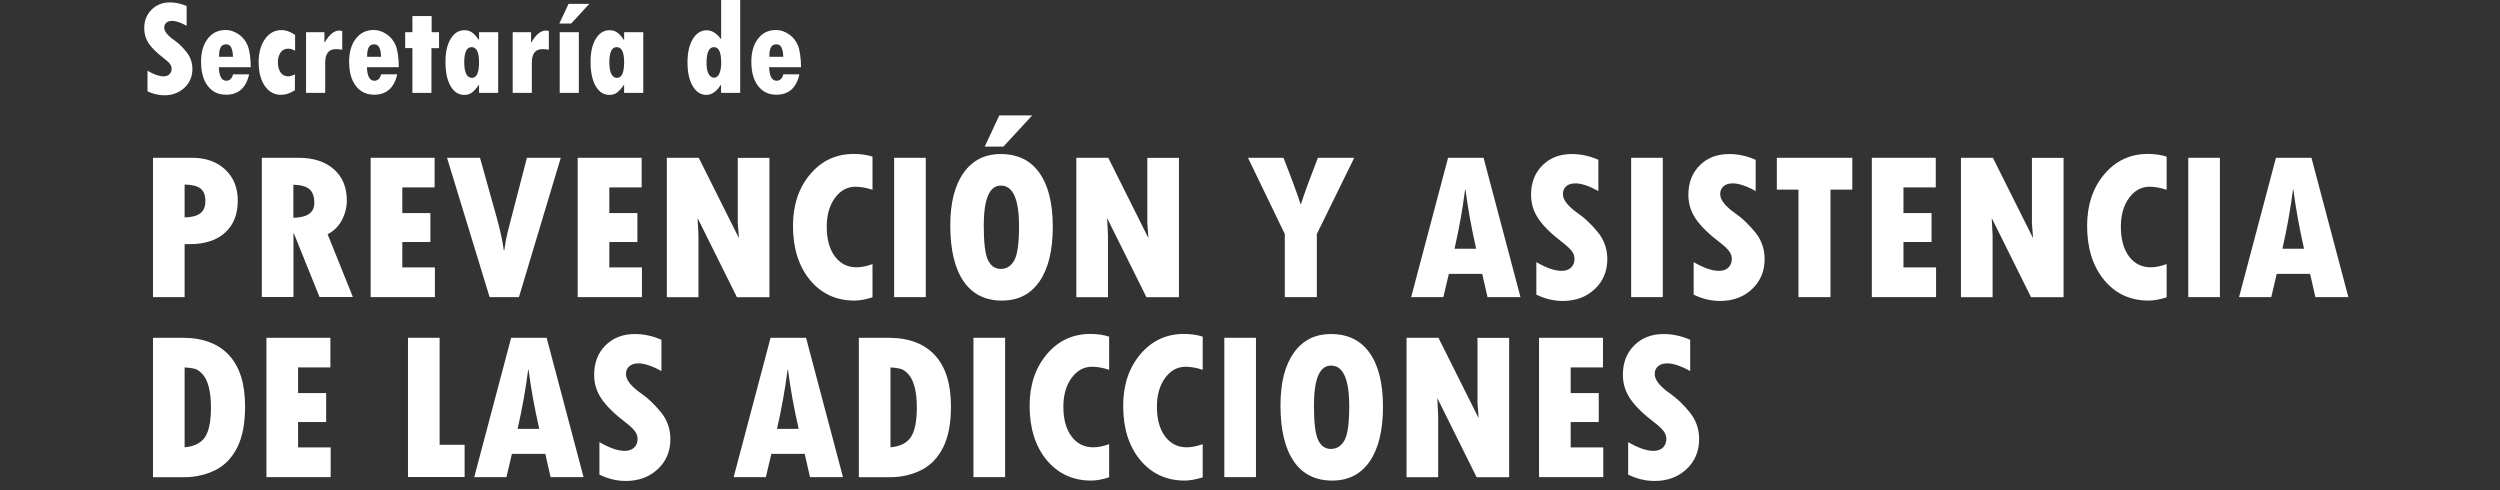
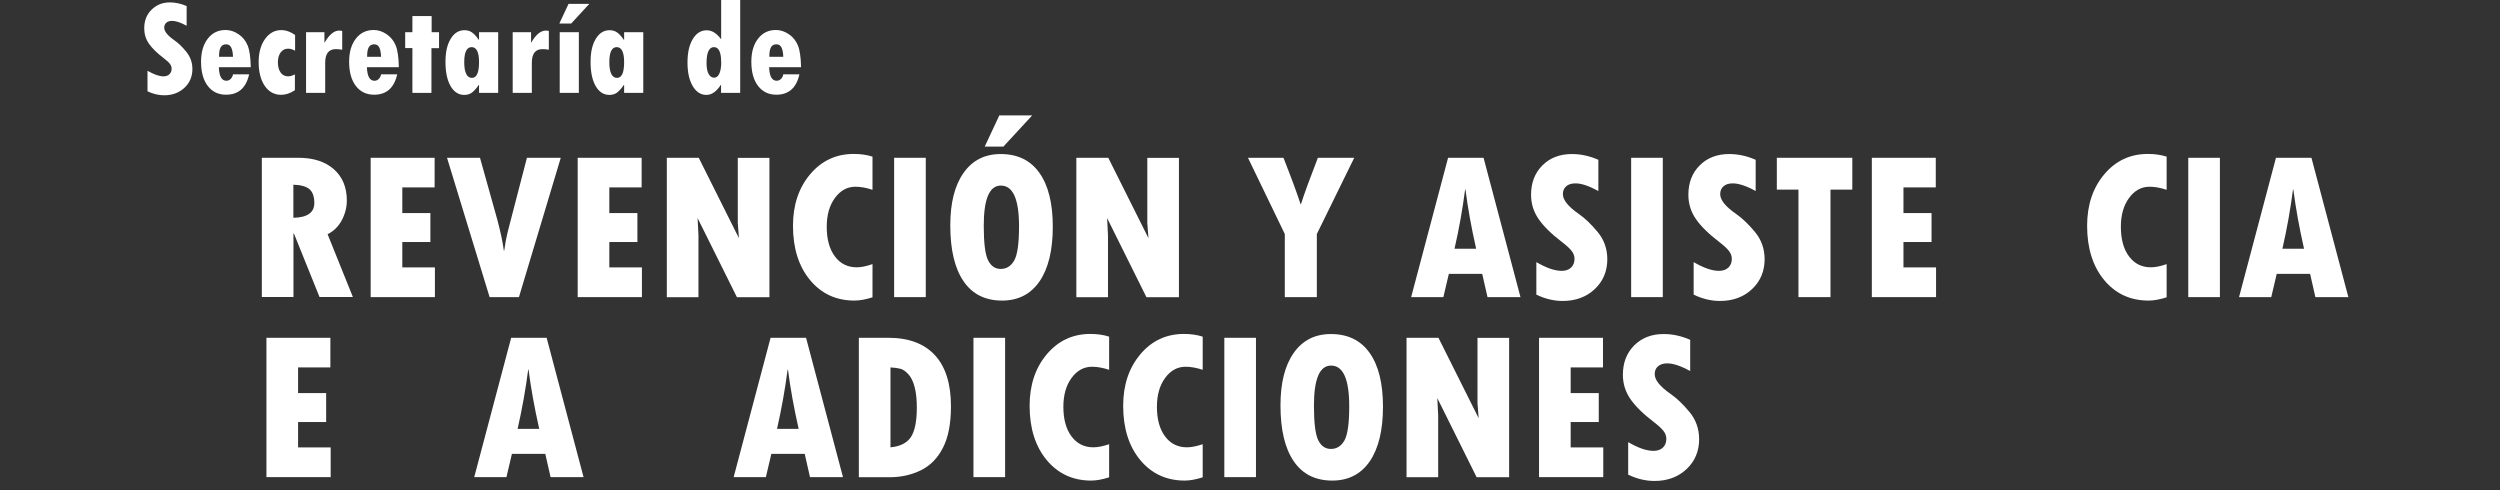
<svg xmlns="http://www.w3.org/2000/svg" width="260" height="51" viewBox="0 0 260 51" fill="none">
  <rect x="0" y="0" width="260" height="51" fill="#333333" stroke="none" />
  <g clip-path="url(#clip0_2280_67831)">
    <path d="M15.34 9.49V7.36C16 7.74 16.55 7.94 17 7.94C17.26 7.94 17.47 7.87 17.62 7.72C17.77 7.57 17.85 7.39 17.85 7.15C17.85 6.97 17.79 6.8 17.67 6.64C17.55 6.48 17.34 6.29 17.04 6.06C16.32 5.51 15.8 5 15.48 4.53C15.16 4.06 15 3.53 15 2.95C15 2.16 15.25 1.52 15.75 1.02C16.25 0.52 16.88 0.25 17.67 0.25C18.25 0.25 18.84 0.38 19.41 0.63V2.68C18.79 2.34 18.29 2.17 17.91 2.17C17.65 2.17 17.45 2.23 17.3 2.36C17.15 2.49 17.08 2.66 17.08 2.88C17.08 3.26 17.43 3.7 18.12 4.18C18.53 4.46 18.95 4.86 19.37 5.38C19.79 5.9 20.01 6.49 20.01 7.17C20.01 7.96 19.73 8.62 19.18 9.13C18.63 9.64 17.93 9.91 17.08 9.91C16.5 9.91 15.92 9.77 15.35 9.5L15.34 9.49Z" fill="white" />
    <path d="M24.23 7.729H25.91C25.59 9.149 24.79 9.849 23.51 9.849C22.71 9.849 22.08 9.549 21.61 8.939C21.14 8.329 20.91 7.489 20.91 6.419C20.91 5.419 21.14 4.629 21.61 4.019C22.08 3.409 22.7 3.119 23.47 3.119C23.94 3.119 24.38 3.269 24.81 3.559C25.24 3.849 25.55 4.239 25.75 4.719C25.95 5.199 26.06 5.959 26.08 6.989H22.76C22.79 7.929 23.05 8.399 23.54 8.399C23.71 8.399 23.86 8.339 23.99 8.209C24.12 8.079 24.2 7.929 24.23 7.729ZM22.78 5.909H24.23C24.22 5.469 24.15 5.139 24.04 4.929C23.93 4.719 23.76 4.609 23.52 4.609C23.25 4.609 23.07 4.709 22.95 4.919C22.83 5.129 22.78 5.459 22.78 5.909Z" fill="white" />
    <path d="M30.67 7.731V9.381C30.19 9.701 29.72 9.861 29.24 9.861C28.53 9.861 27.96 9.551 27.54 8.941C27.12 8.331 26.9 7.501 26.9 6.461C26.9 5.481 27.12 4.681 27.56 4.061C28 3.441 28.57 3.131 29.26 3.131C29.74 3.131 30.22 3.301 30.69 3.641V5.271C30.42 5.131 30.18 5.061 29.96 5.061C29.64 5.061 29.38 5.191 29.19 5.451C29 5.711 28.9 6.051 28.9 6.481C28.9 6.931 29 7.291 29.19 7.551C29.38 7.811 29.64 7.941 29.97 7.941C30.17 7.941 30.41 7.871 30.68 7.731H30.67Z" fill="white" />
    <path d="M33.74 3.35V4.41H33.77C34.25 3.59 34.75 3.18 35.27 3.18C35.35 3.18 35.46 3.19 35.59 3.22V5.17C35.35 5.13 35.12 5.11 34.92 5.11C34.19 5.11 33.82 5.58 33.82 6.53V9.66H31.83V3.35H33.74Z" fill="white" />
    <path d="M39.63 7.729H41.31C40.99 9.149 40.19 9.849 38.91 9.849C38.11 9.849 37.48 9.549 37.01 8.939C36.54 8.329 36.31 7.489 36.31 6.419C36.31 5.419 36.54 4.629 37.01 4.019C37.48 3.409 38.1 3.119 38.87 3.119C39.34 3.119 39.78 3.269 40.21 3.559C40.64 3.849 40.95 4.239 41.15 4.719C41.35 5.199 41.46 5.959 41.48 6.989H38.16C38.19 7.929 38.45 8.399 38.94 8.399C39.11 8.399 39.26 8.339 39.39 8.209C39.52 8.079 39.6 7.929 39.63 7.729ZM38.18 5.909H39.63C39.62 5.469 39.55 5.139 39.44 4.929C39.33 4.719 39.16 4.609 38.92 4.609C38.65 4.609 38.47 4.709 38.35 4.919C38.23 5.129 38.18 5.459 38.18 5.909Z" fill="white" />
    <path d="M42.9 1.67H44.89V3.35H45.66V5.01H44.87V9.66H42.89V5H42.14V3.35H42.89V1.67H42.9Z" fill="white" />
    <path d="M49.82 9.661V8.831H49.79C49.55 9.191 49.31 9.451 49.09 9.621C48.87 9.791 48.6 9.871 48.29 9.871C47.69 9.871 47.21 9.561 46.86 8.951C46.51 8.341 46.33 7.511 46.33 6.451C46.33 5.391 46.51 4.641 46.87 4.041C47.23 3.441 47.71 3.141 48.3 3.141C48.62 3.141 48.88 3.221 49.1 3.381C49.32 3.541 49.55 3.791 49.79 4.141H49.82V3.351H51.81V9.661H49.83H49.82ZM49.82 6.471C49.82 5.421 49.56 4.901 49.05 4.901C48.54 4.901 48.28 5.421 48.28 6.471C48.28 7.521 48.55 8.101 49.08 8.101C49.57 8.101 49.82 7.561 49.82 6.471Z" fill="white" />
    <path d="M55.23 3.35V4.41H55.26C55.74 3.59 56.24 3.18 56.76 3.18C56.84 3.18 56.95 3.19 57.08 3.22V5.17C56.84 5.13 56.61 5.11 56.41 5.11C55.68 5.11 55.31 5.58 55.31 6.53V9.66H53.32V3.35H55.23Z" fill="white" />
    <path d="M58.17 2.45L59.13 0.4H61.29L59.4 2.45H58.17ZM58.21 3.35H60.2V9.66H58.21V3.35Z" fill="white" />
    <path d="M64.91 9.661V8.831H64.88C64.64 9.191 64.4 9.451 64.18 9.621C63.96 9.791 63.69 9.871 63.38 9.871C62.78 9.871 62.3 9.561 61.95 8.951C61.6 8.341 61.42 7.511 61.42 6.451C61.42 5.391 61.6 4.641 61.96 4.041C62.32 3.441 62.8 3.141 63.39 3.141C63.71 3.141 63.97 3.221 64.19 3.381C64.41 3.541 64.64 3.791 64.88 4.141H64.91V3.351H66.9V9.661H64.92H64.91ZM64.91 6.471C64.91 5.421 64.65 4.901 64.14 4.901C63.63 4.901 63.37 5.421 63.37 6.471C63.37 7.521 63.64 8.101 64.17 8.101C64.66 8.101 64.91 7.561 64.91 6.471Z" fill="white" />
    <path d="M75 0H76.98V9.66H74.99V8.83H74.96C74.52 9.52 74.02 9.87 73.46 9.87C72.88 9.87 72.4 9.56 72.04 8.95C71.68 8.34 71.5 7.52 71.5 6.5C71.5 5.48 71.68 4.67 72.05 4.06C72.42 3.45 72.9 3.15 73.5 3.15C74.04 3.15 74.54 3.46 75 4.09V0ZM75 6.46C75 5.42 74.75 4.9 74.25 4.9C73.75 4.9 73.48 5.45 73.48 6.55C73.48 7.04 73.55 7.42 73.69 7.68C73.83 7.94 74.02 8.08 74.27 8.08C74.5 8.08 74.68 7.94 74.81 7.66C74.94 7.38 75.01 6.97 75.01 6.45L75 6.46Z" fill="white" />
    <path d="M81.46 7.729H83.14C82.82 9.149 82.02 9.849 80.74 9.849C79.94 9.849 79.31 9.549 78.84 8.939C78.37 8.329 78.14 7.489 78.14 6.419C78.14 5.419 78.37 4.629 78.84 4.019C79.31 3.409 79.93 3.119 80.7 3.119C81.17 3.119 81.61 3.269 82.04 3.559C82.47 3.849 82.78 4.239 82.98 4.719C83.18 5.199 83.29 5.959 83.31 6.989H79.99C80.02 7.929 80.28 8.399 80.77 8.399C80.94 8.399 81.09 8.339 81.22 8.209C81.35 8.079 81.43 7.929 81.46 7.729ZM80.01 5.909H81.46C81.45 5.469 81.38 5.139 81.27 4.929C81.16 4.719 80.99 4.609 80.75 4.609C80.48 4.609 80.3 4.709 80.18 4.919C80.06 5.129 80.01 5.459 80.01 5.909Z" fill="white" />
-     <path d="M15.91 16.41H19.98C21.41 16.41 22.56 16.82 23.43 17.64C24.3 18.46 24.73 19.54 24.73 20.87C24.73 22.28 24.29 23.39 23.41 24.19C22.53 24.99 21.31 25.39 19.76 25.39H19.2V30.9H15.91V16.41ZM19.2 19.19V22.61C19.94 22.6 20.48 22.45 20.83 22.19C21.18 21.92 21.36 21.5 21.36 20.92C21.36 20.3 21.19 19.86 20.85 19.6C20.51 19.34 19.96 19.21 19.2 19.19Z" fill="white" />
    <path d="M27.22 16.41H31.05C32.6 16.41 33.82 16.81 34.72 17.6C35.62 18.4 36.07 19.48 36.07 20.85C36.07 21.55 35.9 22.23 35.56 22.88C35.22 23.53 34.72 24.03 34.07 24.36L36.7 30.89H33.23L30.57 24.29H30.52V30.89H27.23V16.4L27.22 16.41ZM30.51 19.21V22.65C31.96 22.62 32.69 22.11 32.69 21.12C32.69 20.45 32.52 19.97 32.19 19.68C31.85 19.39 31.29 19.23 30.51 19.21Z" fill="white" />
    <path d="M38.55 16.41H45.2V19.49H41.84V22.16H44.76V25.17H41.84V27.81H45.23V30.9H38.55V16.41Z" fill="white" />
    <path d="M46.49 16.41H49.92L51.71 22.81C52.05 24.08 52.28 25.16 52.4 26.06H52.44C52.55 25.27 52.67 24.62 52.8 24.12L54.8 16.41H58.32L53.97 30.9H50.92L46.49 16.41Z" fill="white" />
    <path d="M60.08 16.41H66.73V19.49H63.37V22.16H66.29V25.17H63.37V27.81H66.76V30.9H60.08V16.41Z" fill="white" />
    <path d="M69.35 16.41H72.67L76.85 24.77L76.73 23.21V16.42H80.02V30.91H76.64L72.55 22.68L72.64 24.48V30.91H69.35V16.42V16.41Z" fill="white" />
    <path d="M90.74 27.48V30.92C90.05 31.14 89.42 31.26 88.87 31.26C86.97 31.26 85.42 30.55 84.24 29.12C83.06 27.69 82.47 25.81 82.47 23.48C82.47 21.32 83.07 19.53 84.26 18.12C85.45 16.71 86.96 16.01 88.79 16.01C89.5 16.01 90.15 16.1 90.74 16.29V19.74C90.11 19.53 89.52 19.42 88.96 19.42C88.11 19.42 87.4 19.81 86.83 20.59C86.26 21.37 85.98 22.37 85.98 23.58C85.98 24.88 86.26 25.91 86.83 26.67C87.4 27.43 88.16 27.8 89.1 27.8C89.56 27.8 90.11 27.69 90.73 27.47L90.74 27.48Z" fill="white" />
    <path d="M92.99 16.41H96.28V30.9H92.99V16.41Z" fill="white" />
    <path d="M104.21 31.26C102.46 31.26 101.12 30.59 100.21 29.25C99.29 27.91 98.83 25.97 98.83 23.44C98.83 21.1 99.29 19.28 100.21 17.98C101.13 16.67 102.42 16.02 104.07 16.02C105.83 16.02 107.17 16.67 108.1 17.98C109.03 19.29 109.49 21.16 109.49 23.59C109.49 26.02 109.03 27.91 108.12 29.25C107.2 30.59 105.9 31.26 104.21 31.26ZM104.09 19.3C102.9 19.3 102.31 20.69 102.31 23.48C102.31 25.27 102.46 26.47 102.76 27.07C103.06 27.67 103.5 27.97 104.07 27.97C104.68 27.97 105.16 27.67 105.49 27.07C105.82 26.47 105.98 25.29 105.98 23.54C105.98 20.71 105.35 19.3 104.09 19.3ZM102.41 15.25L103.93 12H107.35L104.35 15.25H102.41Z" fill="white" />
    <path d="M111.94 16.41H115.26L119.44 24.77L119.32 23.21V16.42H122.61V30.91H119.23L115.14 22.68L115.23 24.48V30.91H111.94V16.42V16.41Z" fill="white" />
    <path d="M129.79 16.41H133.48C134.3 18.49 134.89 20.1 135.26 21.23H135.3C135.67 20.07 136.26 18.47 137.06 16.41H140.84L136.95 24.34V30.9H133.62V24.34L129.79 16.41Z" fill="white" />
    <path d="M158.12 30.9H154.7L154.15 28.48H150.68L150.11 30.9H146.76L150.6 16.41H154.29L158.13 30.9H158.12ZM153.52 25.87C153.03 23.71 152.66 21.66 152.41 19.72H152.37C152.11 21.72 151.75 23.78 151.27 25.87H153.52Z" fill="white" />
    <path d="M159.78 30.63V27.259C160.82 27.869 161.7 28.169 162.41 28.169C162.82 28.169 163.15 28.059 163.39 27.829C163.63 27.599 163.75 27.299 163.75 26.919C163.75 26.63 163.65 26.36 163.46 26.11C163.27 25.86 162.94 25.549 162.47 25.189C161.33 24.32 160.51 23.509 160 22.759C159.49 22.009 159.23 21.18 159.23 20.259C159.23 19.009 159.62 17.989 160.41 17.2C161.2 16.41 162.22 16.02 163.47 16.02C164.4 16.02 165.32 16.22 166.23 16.619V19.869C165.25 19.329 164.46 19.07 163.85 19.07C163.44 19.07 163.12 19.169 162.89 19.369C162.66 19.57 162.54 19.84 162.54 20.189C162.54 20.799 163.09 21.48 164.18 22.239C164.83 22.689 165.49 23.32 166.16 24.13C166.83 24.939 167.16 25.89 167.16 26.959C167.16 28.209 166.72 29.25 165.85 30.07C164.98 30.89 163.86 31.299 162.52 31.299C161.6 31.299 160.69 31.079 159.79 30.649L159.78 30.63Z" fill="white" />
    <path d="M169.64 16.41H172.93V30.9H169.64V16.41Z" fill="white" />
    <path d="M176.14 30.63V27.259C177.18 27.869 178.06 28.169 178.77 28.169C179.18 28.169 179.51 28.059 179.75 27.829C179.99 27.599 180.11 27.299 180.11 26.919C180.11 26.63 180.01 26.36 179.82 26.11C179.63 25.86 179.3 25.549 178.83 25.189C177.69 24.32 176.87 23.509 176.36 22.759C175.85 22.009 175.59 21.18 175.59 20.259C175.59 19.009 175.98 17.989 176.77 17.2C177.56 16.41 178.58 16.02 179.83 16.02C180.76 16.02 181.68 16.22 182.59 16.619V19.869C181.61 19.329 180.82 19.07 180.21 19.07C179.8 19.07 179.48 19.169 179.25 19.369C179.02 19.57 178.9 19.84 178.9 20.189C178.9 20.799 179.45 21.48 180.54 22.239C181.19 22.689 181.85 23.32 182.52 24.13C183.19 24.939 183.52 25.89 183.52 26.959C183.52 28.209 183.08 29.25 182.21 30.07C181.34 30.89 180.22 31.299 178.88 31.299C177.96 31.299 177.05 31.079 176.15 30.649L176.14 30.63Z" fill="white" />
    <path d="M184.79 16.41H192.64V19.72H190.37V30.9H187.04V19.72H184.79V16.41Z" fill="white" />
    <path d="M194.67 16.41H201.32V19.49H197.96V22.16H200.88V25.17H197.96V27.81H201.35V30.9H194.67V16.41Z" fill="white" />
-     <path d="M203.94 16.41H207.26L211.44 24.77L211.32 23.21V16.42H214.61V30.91H211.23L207.14 22.68L207.23 24.48V30.91H203.94V16.42V16.41Z" fill="white" />
    <path d="M225.33 27.48V30.92C224.64 31.14 224.01 31.26 223.46 31.26C221.56 31.26 220.01 30.55 218.83 29.12C217.65 27.69 217.06 25.81 217.06 23.48C217.06 21.32 217.66 19.53 218.85 18.12C220.04 16.71 221.55 16.01 223.38 16.01C224.09 16.01 224.74 16.1 225.33 16.29V19.74C224.7 19.53 224.11 19.42 223.55 19.42C222.7 19.42 221.99 19.81 221.42 20.59C220.85 21.37 220.57 22.37 220.57 23.58C220.57 24.88 220.85 25.91 221.42 26.67C221.99 27.43 222.75 27.8 223.69 27.8C224.15 27.8 224.7 27.69 225.32 27.47L225.33 27.48Z" fill="white" />
    <path d="M227.58 16.41H230.87V30.9H227.58V16.41Z" fill="white" />
    <path d="M244.22 30.9H240.8L240.25 28.48H236.78L236.21 30.9H232.86L236.7 16.41H240.39L244.23 30.9H244.22ZM239.62 25.87C239.13 23.71 238.76 21.66 238.51 19.72H238.47C238.21 21.72 237.85 23.78 237.37 25.87H239.62Z" fill="white" />
-     <path d="M15.91 35.131H18.98C21.11 35.131 22.72 35.741 23.83 36.951C24.94 38.161 25.49 39.931 25.49 42.261C25.49 44.031 25.22 45.451 24.67 46.541C24.12 47.631 23.36 48.411 22.38 48.901C21.4 49.381 20.32 49.631 19.13 49.631H15.91V35.141V35.131ZM19.2 38.211V46.521C20.2 46.431 20.9 46.081 21.32 45.461C21.73 44.841 21.94 43.821 21.94 42.411C21.94 41.571 21.87 40.861 21.72 40.281C21.58 39.701 21.36 39.251 21.08 38.931C20.79 38.621 20.52 38.421 20.24 38.351C19.96 38.281 19.62 38.231 19.2 38.211Z" fill="white" />
    <path d="M27.71 35.131H34.36V38.211H31V40.881H33.92V43.891H31V46.531H34.39V49.621H27.71V35.131Z" fill="white" />
-     <path d="M42.43 35.129H45.72V46.259H48.32V49.609H42.43V35.119V35.129Z" fill="white" />
    <path d="M60.68 49.621H57.26L56.71 47.201H53.24L52.67 49.621H49.32L53.16 35.131H56.85L60.69 49.621H60.68ZM56.08 44.601C55.59 42.441 55.22 40.391 54.97 38.451H54.93C54.67 40.451 54.31 42.511 53.83 44.601H56.08Z" fill="white" />
-     <path d="M62.34 49.35V45.98C63.38 46.59 64.26 46.89 64.97 46.89C65.38 46.89 65.71 46.78 65.95 46.55C66.19 46.32 66.31 46.02 66.31 45.64C66.31 45.35 66.21 45.08 66.02 44.83C65.83 44.58 65.5 44.27 65.03 43.91C63.89 43.04 63.07 42.23 62.56 41.48C62.05 40.73 61.79 39.9 61.79 38.98C61.79 37.73 62.18 36.71 62.97 35.92C63.76 35.13 64.78 34.74 66.03 34.74C66.96 34.74 67.88 34.94 68.79 35.34V38.59C67.81 38.05 67.02 37.79 66.41 37.79C66 37.79 65.68 37.89 65.45 38.09C65.21 38.29 65.1 38.56 65.1 38.91C65.1 39.52 65.65 40.2 66.74 40.96C67.39 41.41 68.05 42.04 68.72 42.85C69.39 43.66 69.72 44.61 69.72 45.68C69.72 46.93 69.28 47.97 68.41 48.79C67.53 49.61 66.42 50.02 65.08 50.02C64.16 50.02 63.25 49.8 62.35 49.37L62.34 49.35Z" fill="white" />
    <path d="M87.66 49.621H84.24L83.69 47.201H80.22L79.65 49.621H76.3L80.14 35.131H83.83L87.67 49.621H87.66ZM83.06 44.601C82.57 42.441 82.2 40.391 81.95 38.451H81.91C81.65 40.451 81.29 42.511 80.81 44.601H83.06Z" fill="white" />
    <path d="M89.32 35.131H92.39C94.52 35.131 96.13 35.741 97.24 36.951C98.35 38.161 98.9 39.931 98.9 42.261C98.9 44.031 98.63 45.451 98.08 46.541C97.53 47.631 96.77 48.411 95.79 48.901C94.81 49.381 93.73 49.631 92.54 49.631H89.32V35.141V35.131ZM92.61 38.211V46.521C93.61 46.431 94.31 46.081 94.73 45.461C95.14 44.841 95.35 43.821 95.35 42.411C95.35 41.571 95.28 40.861 95.13 40.281C94.98 39.701 94.77 39.251 94.48 38.931C94.19 38.621 93.92 38.421 93.64 38.351C93.37 38.281 93.02 38.231 92.6 38.211H92.61Z" fill="white" />
    <path d="M101.24 35.131H104.53V49.621H101.24V35.131Z" fill="white" />
    <path d="M115.35 46.2V49.641C114.66 49.861 114.03 49.98 113.48 49.98C111.58 49.98 110.03 49.261 108.85 47.84C107.67 46.41 107.08 44.531 107.08 42.2C107.08 40.041 107.68 38.251 108.87 36.84C110.06 35.431 111.57 34.73 113.4 34.73C114.11 34.73 114.76 34.821 115.35 35.011V38.461C114.72 38.251 114.13 38.141 113.57 38.141C112.72 38.141 112.01 38.531 111.44 39.31C110.87 40.09 110.59 41.09 110.59 42.3C110.59 43.6 110.87 44.63 111.44 45.391C112.01 46.151 112.77 46.52 113.71 46.52C114.17 46.52 114.72 46.41 115.34 46.2H115.35Z" fill="white" />
    <path d="M125.08 46.2V49.641C124.39 49.861 123.76 49.98 123.21 49.98C121.31 49.98 119.76 49.261 118.58 47.84C117.4 46.41 116.81 44.531 116.81 42.2C116.81 40.041 117.41 38.251 118.6 36.84C119.79 35.431 121.3 34.73 123.13 34.73C123.84 34.73 124.49 34.821 125.08 35.011V38.461C124.45 38.251 123.86 38.141 123.3 38.141C122.45 38.141 121.74 38.531 121.17 39.31C120.6 40.09 120.32 41.09 120.32 42.3C120.32 43.6 120.6 44.63 121.17 45.391C121.74 46.151 122.5 46.52 123.44 46.52C123.9 46.52 124.45 46.41 125.07 46.2H125.08Z" fill="white" />
    <path d="M127.33 35.131H130.62V49.621H127.33V35.131Z" fill="white" />
    <path d="M138.55 49.98C136.8 49.98 135.46 49.31 134.55 47.97C133.63 46.63 133.17 44.69 133.17 42.16C133.17 39.82 133.63 38 134.55 36.7C135.47 35.39 136.76 34.74 138.41 34.74C140.17 34.74 141.51 35.39 142.44 36.7C143.37 38.01 143.83 39.88 143.83 42.31C143.83 44.74 143.37 46.63 142.46 47.97C141.54 49.31 140.24 49.98 138.55 49.98ZM138.43 38.02C137.24 38.02 136.65 39.41 136.65 42.2C136.65 43.99 136.8 45.19 137.1 45.79C137.4 46.39 137.84 46.69 138.41 46.69C139.02 46.69 139.5 46.39 139.83 45.79C140.16 45.19 140.32 44.01 140.32 42.26C140.32 39.43 139.69 38.02 138.43 38.02Z" fill="white" />
    <path d="M146.28 35.131H149.6L153.78 43.491L153.66 41.931V35.141H156.95V49.631H153.57L149.48 41.401L149.57 43.201V49.631H146.28V35.141V35.131Z" fill="white" />
    <path d="M160.06 35.131H166.71V38.211H163.35V40.881H166.27V43.891H163.35V46.531H166.74V49.621H160.06V35.131Z" fill="white" />
    <path d="M169.33 49.35V45.98C170.37 46.59 171.25 46.89 171.96 46.89C172.37 46.89 172.7 46.78 172.94 46.55C173.18 46.32 173.3 46.02 173.3 45.64C173.3 45.35 173.2 45.08 173.01 44.83C172.82 44.58 172.49 44.27 172.02 43.91C170.88 43.04 170.06 42.23 169.55 41.48C169.04 40.73 168.78 39.9 168.78 38.98C168.78 37.73 169.17 36.71 169.96 35.92C170.75 35.13 171.77 34.74 173.02 34.74C173.95 34.74 174.87 34.94 175.78 35.34V38.59C174.8 38.05 174.01 37.79 173.4 37.79C172.99 37.79 172.67 37.89 172.44 38.09C172.2 38.29 172.09 38.56 172.09 38.91C172.09 39.52 172.64 40.2 173.73 40.96C174.38 41.41 175.04 42.04 175.71 42.85C176.38 43.66 176.71 44.61 176.71 45.68C176.71 46.93 176.27 47.97 175.4 48.79C174.52 49.61 173.41 50.02 172.07 50.02C171.15 50.02 170.24 49.8 169.34 49.37L169.33 49.35Z" fill="white" />
  </g>
  <defs>
    <clipPath id="clip0_2280_67831">
      <rect width="259.23" height="50.02" fill="white" />
    </clipPath>
  </defs>
</svg>